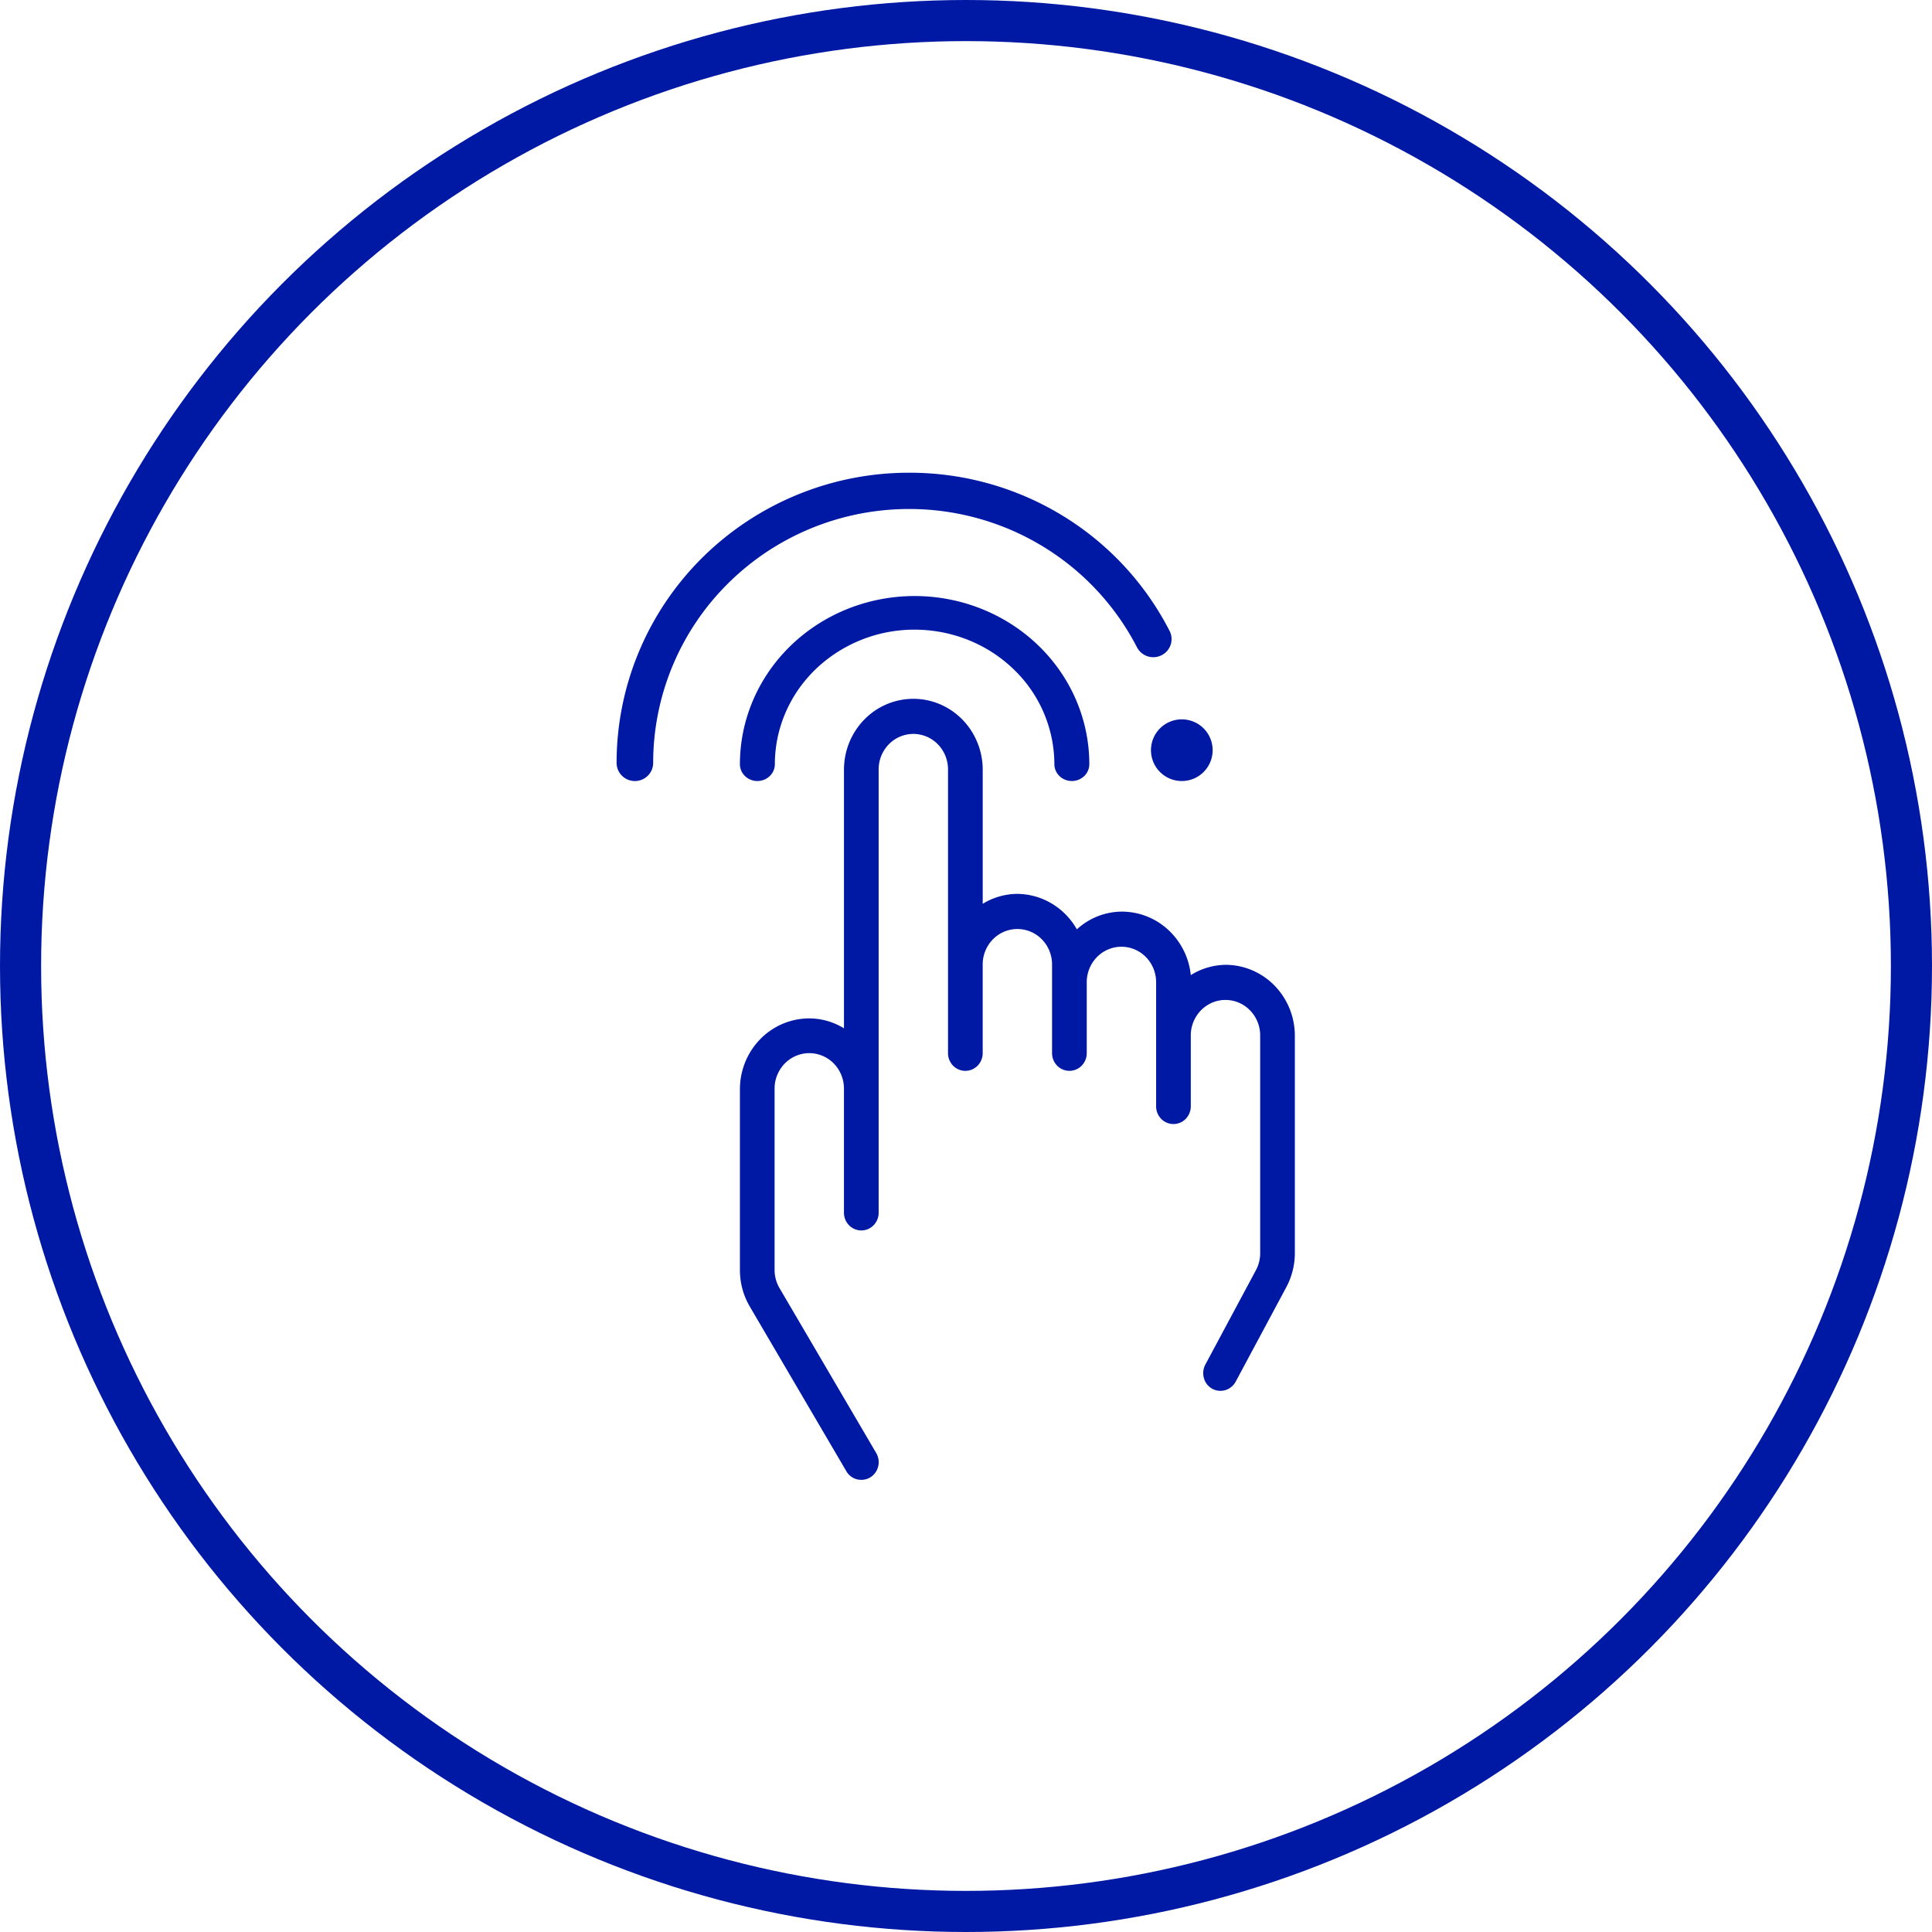
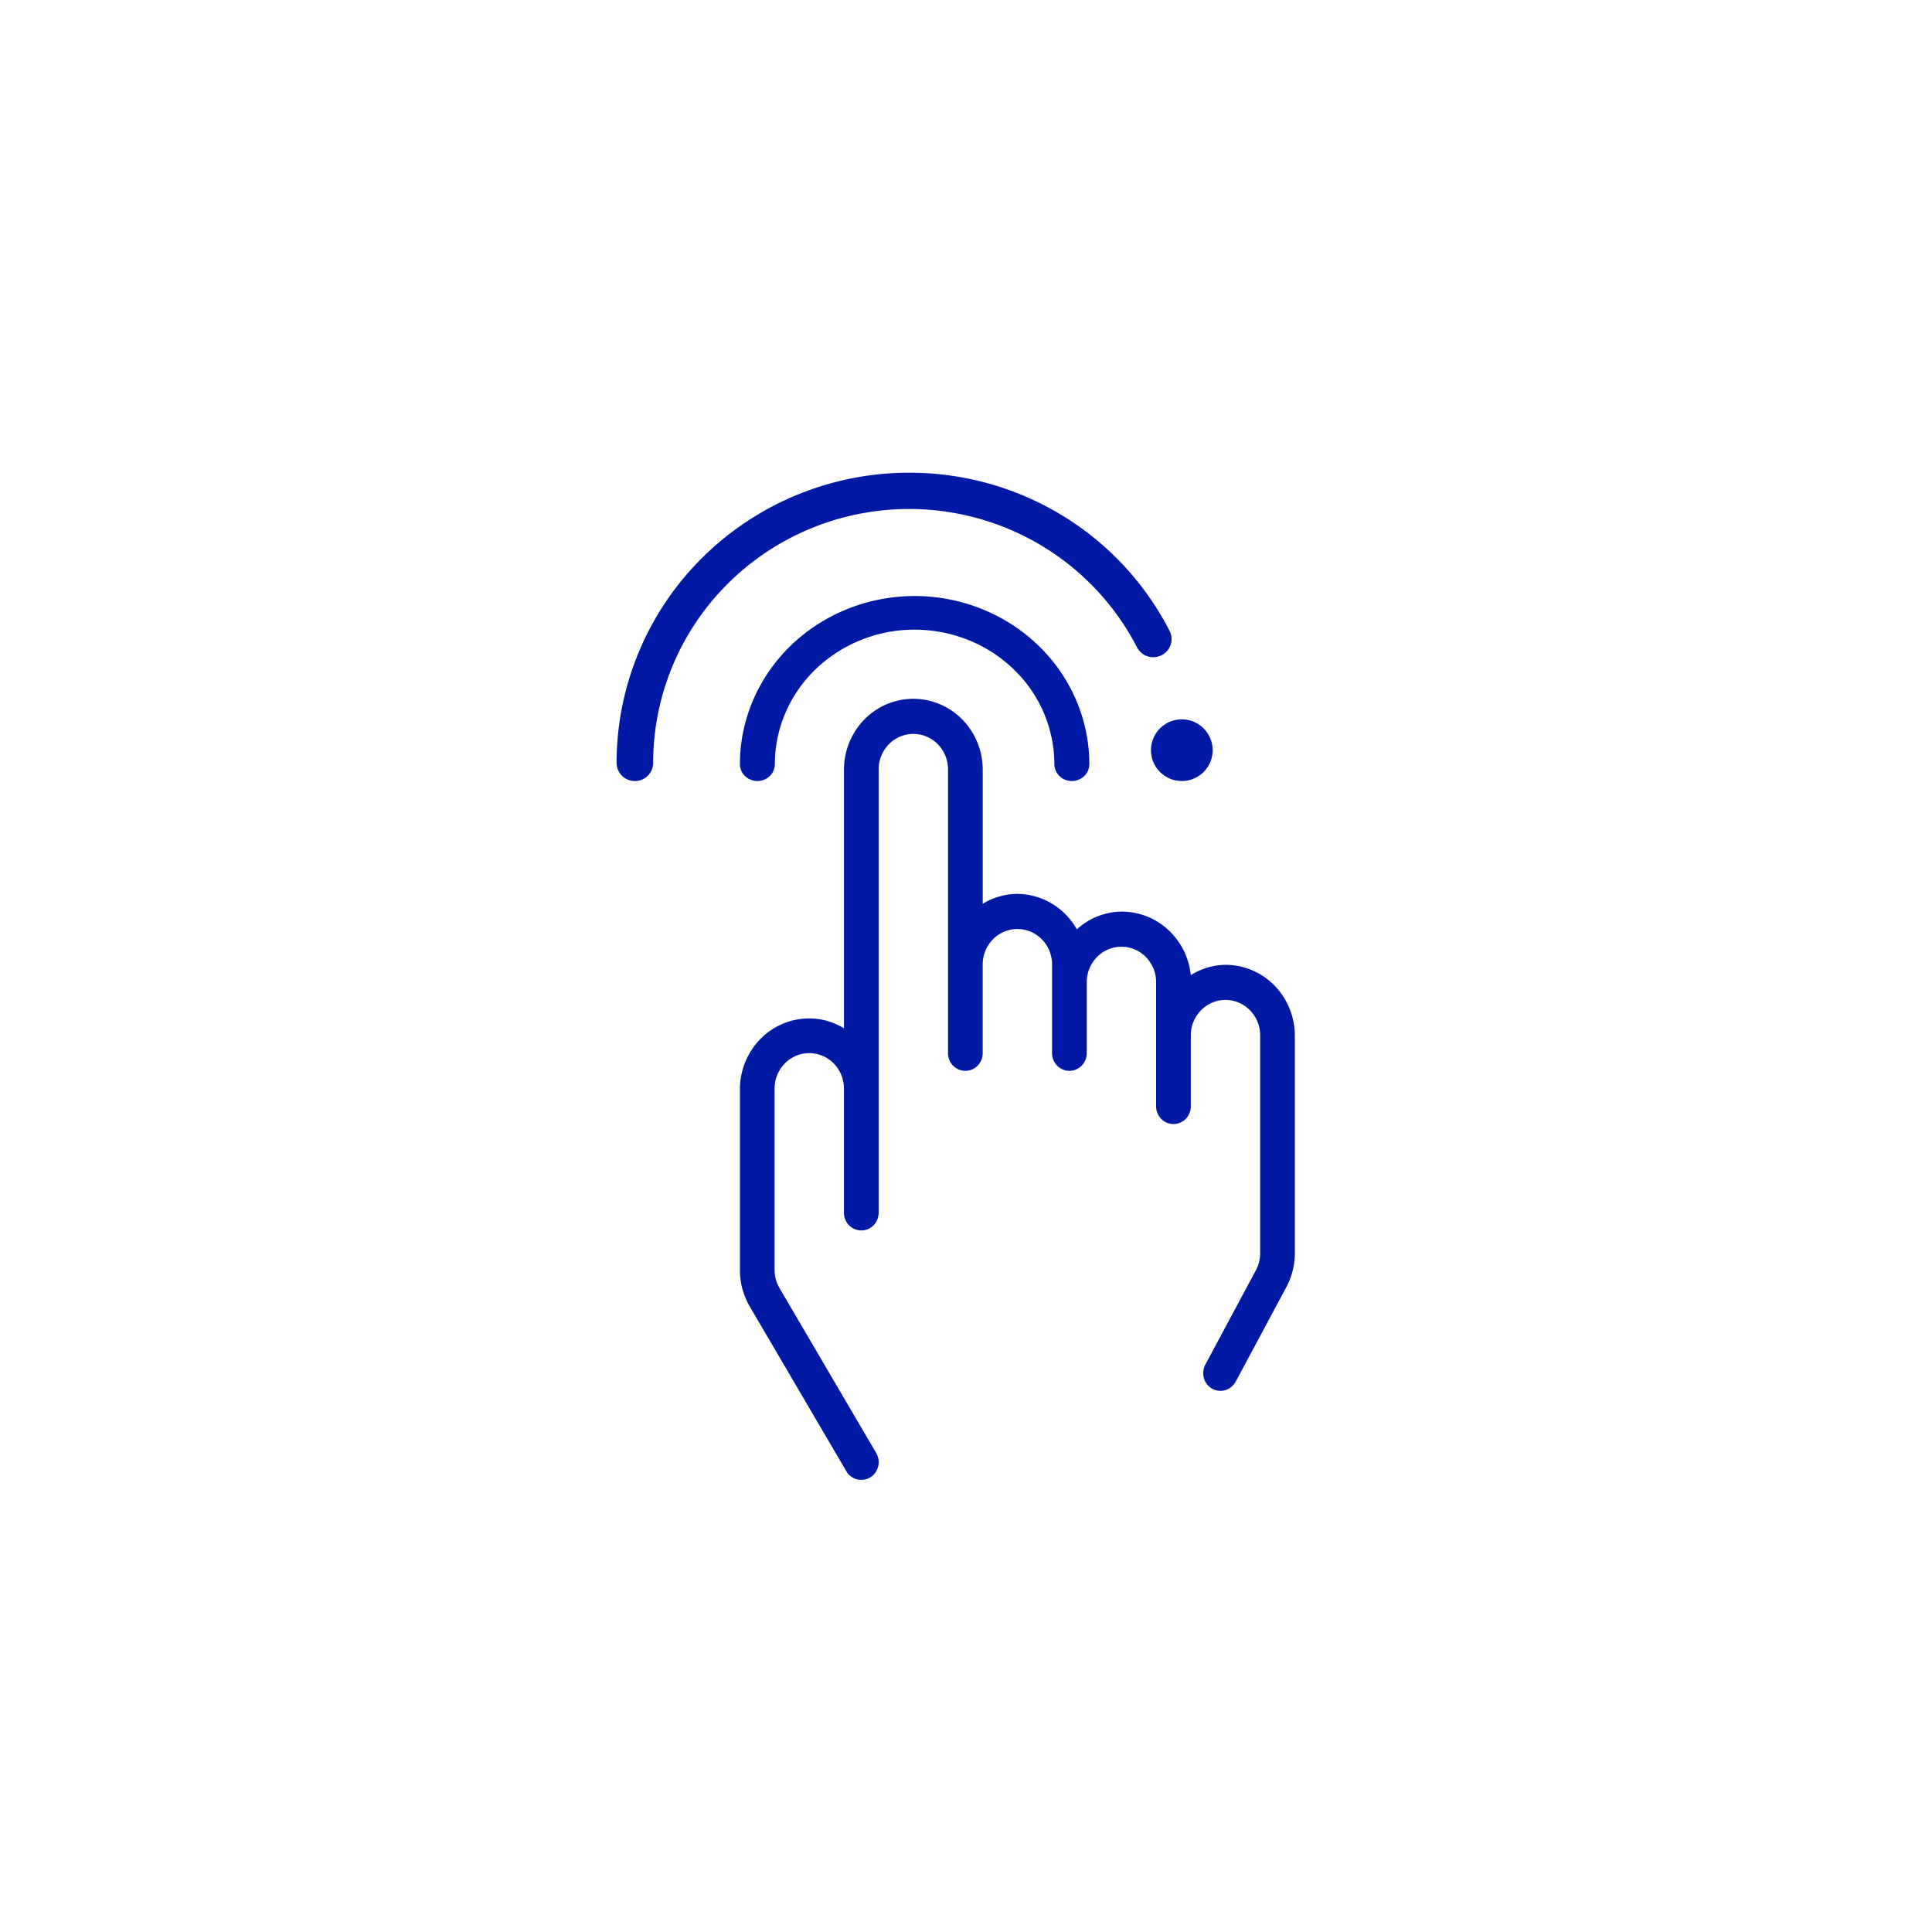
<svg xmlns="http://www.w3.org/2000/svg" width="94" height="94" fill="none" viewBox="0 0 94 94">
-   <circle cx="47" cy="47" r="46" stroke="#0019A5" stroke-width="2" />
  <path fill="#0019A5" fill-rule="evenodd" d="M50.731 26.58a12.526 12.526 0 00-6.501-1.815c-3.302 0-6.47 1.301-8.804 3.618a12.304 12.304 0 00-3.647 8.735.879.879 0 01-.26.624.893.893 0 01-1.258 0 .879.879 0 01-.261-.624c0-3.745 1.5-7.335 4.168-9.983A14.287 14.287 0 0144.23 23c2.623-.006 5.197.71 7.434 2.068a14.109 14.109 0 015.24 5.626.876.876 0 01-.383 1.183.893.893 0 01-1.2-.38 12.392 12.392 0 00-4.59-4.916zM44.5 29c-2.254 0-4.416.862-6.01 2.396-1.594 1.535-2.49 3.616-2.49 5.786 0 .217.09.425.249.578.16.154.376.24.601.24a.868.868 0 00.601-.24.803.803 0 00.249-.578c0-1.736.716-3.401 1.992-4.629a6.936 6.936 0 014.808-1.917c1.803 0 3.533.69 4.808 1.918a6.423 6.423 0 011.992 4.628c0 .217.09.425.249.578.16.154.376.24.601.24a.868.868 0 00.601-.24.803.803 0 00.249-.578c0-2.17-.895-4.251-2.49-5.786C48.916 29.862 46.754 29 44.5 29zm13.438 18.443a3.27 3.27 0 011.687-.5c.895 0 1.754.363 2.386 1.01.633.648.989 1.526.989 2.441v10.57c0 .579-.142 1.149-.413 1.657l-2.464 4.599a.855.855 0 01-.307.326.83.83 0 01-1.24-.496.882.882 0 01.07-.659l2.464-4.599c.14-.264.21-.562.203-.862V50.377c0-.458-.178-.897-.495-1.22a1.668 1.668 0 00-1.193-.506c-.448 0-.877.182-1.193.506a1.745 1.745 0 00-.495 1.22v3.451a.873.873 0 01-.247.61.834.834 0 01-1.193 0 .873.873 0 01-.247-.61v-6.04c0-.457-.178-.896-.494-1.22a1.669 1.669 0 00-1.194-.505c-.447 0-.876.181-1.193.505a1.746 1.746 0 00-.494 1.22v3.452a.873.873 0 01-.247.61.835.835 0 01-1.193 0 .873.873 0 01-.248-.61v-4.315c0-.457-.177-.896-.494-1.22A1.669 1.669 0 0049.5 45.2c-.448 0-.877.182-1.193.505a1.746 1.746 0 00-.495 1.22v4.315a.873.873 0 01-.247.61.834.834 0 01-1.193 0 .873.873 0 01-.247-.61V37.434c0-.457-.178-.896-.494-1.22a1.669 1.669 0 00-1.194-.506 1.67 1.67 0 00-1.193.506 1.746 1.746 0 00-.494 1.22v21.571a.873.873 0 01-.247.61.834.834 0 01-1.193 0 .873.873 0 01-.248-.61v-6.04c0-.457-.177-.896-.494-1.22a1.669 1.669 0 00-1.193-.505c-.448 0-.877.182-1.193.505a1.746 1.746 0 00-.495 1.22v8.853c.006.305.09.603.245.863l4.7 8.016a.88.88 0 01.095.652.862.862 0 01-.382.53.83.83 0 01-.439.121.83.83 0 01-.725-.414l-4.7-8.016A3.51 3.51 0 0136 61.792V53c0-.915.356-1.793.989-2.44a3.337 3.337 0 012.386-1.011c.595.002 1.178.17 1.688.483v-12.58c0-.916.355-1.794.988-2.441A3.337 3.337 0 0144.437 34c.896 0 1.754.364 2.387 1.01.633.648.989 1.526.989 2.441v6.524a3.244 3.244 0 011.687-.484 3.318 3.318 0 011.671.47c.508.303.93.736 1.223 1.256a3.259 3.259 0 012.169-.863 3.333 3.333 0 012.269.88 3.479 3.479 0 011.105 2.21zm-1.499-9.882a1.5 1.5 0 112.122-2.122 1.5 1.5 0 01-2.122 2.122z" clip-rule="evenodd" />
</svg>